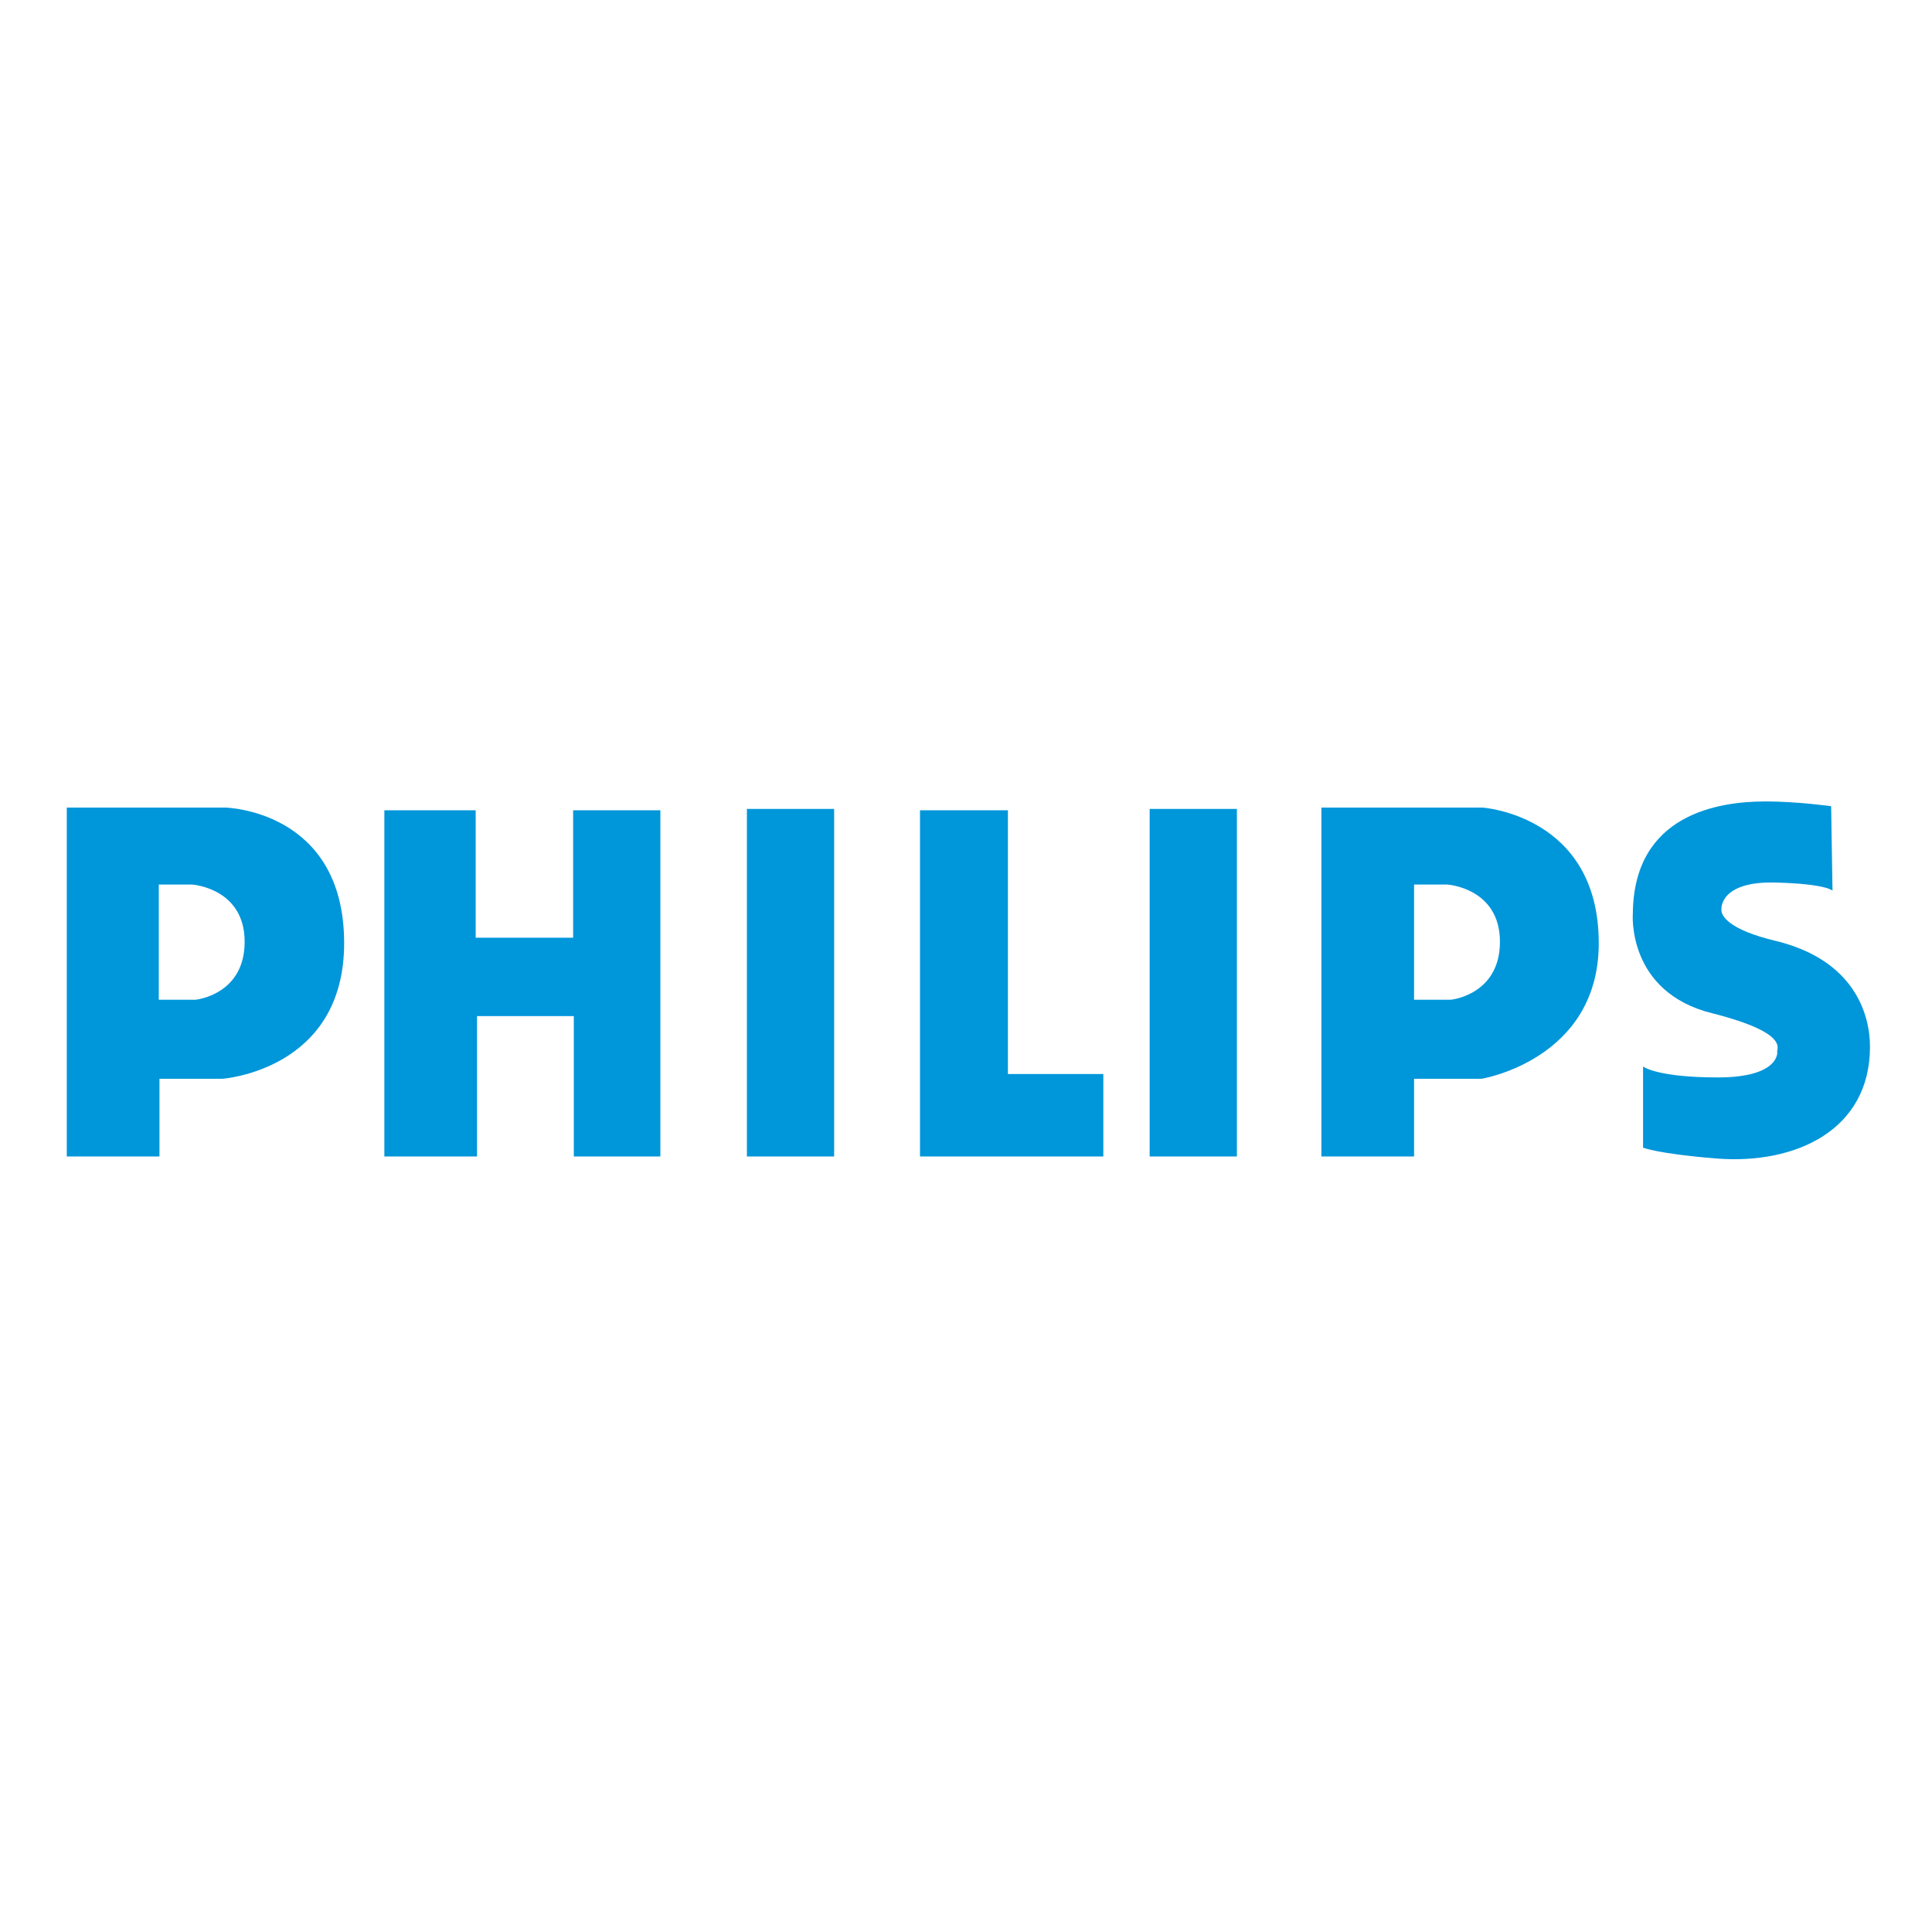
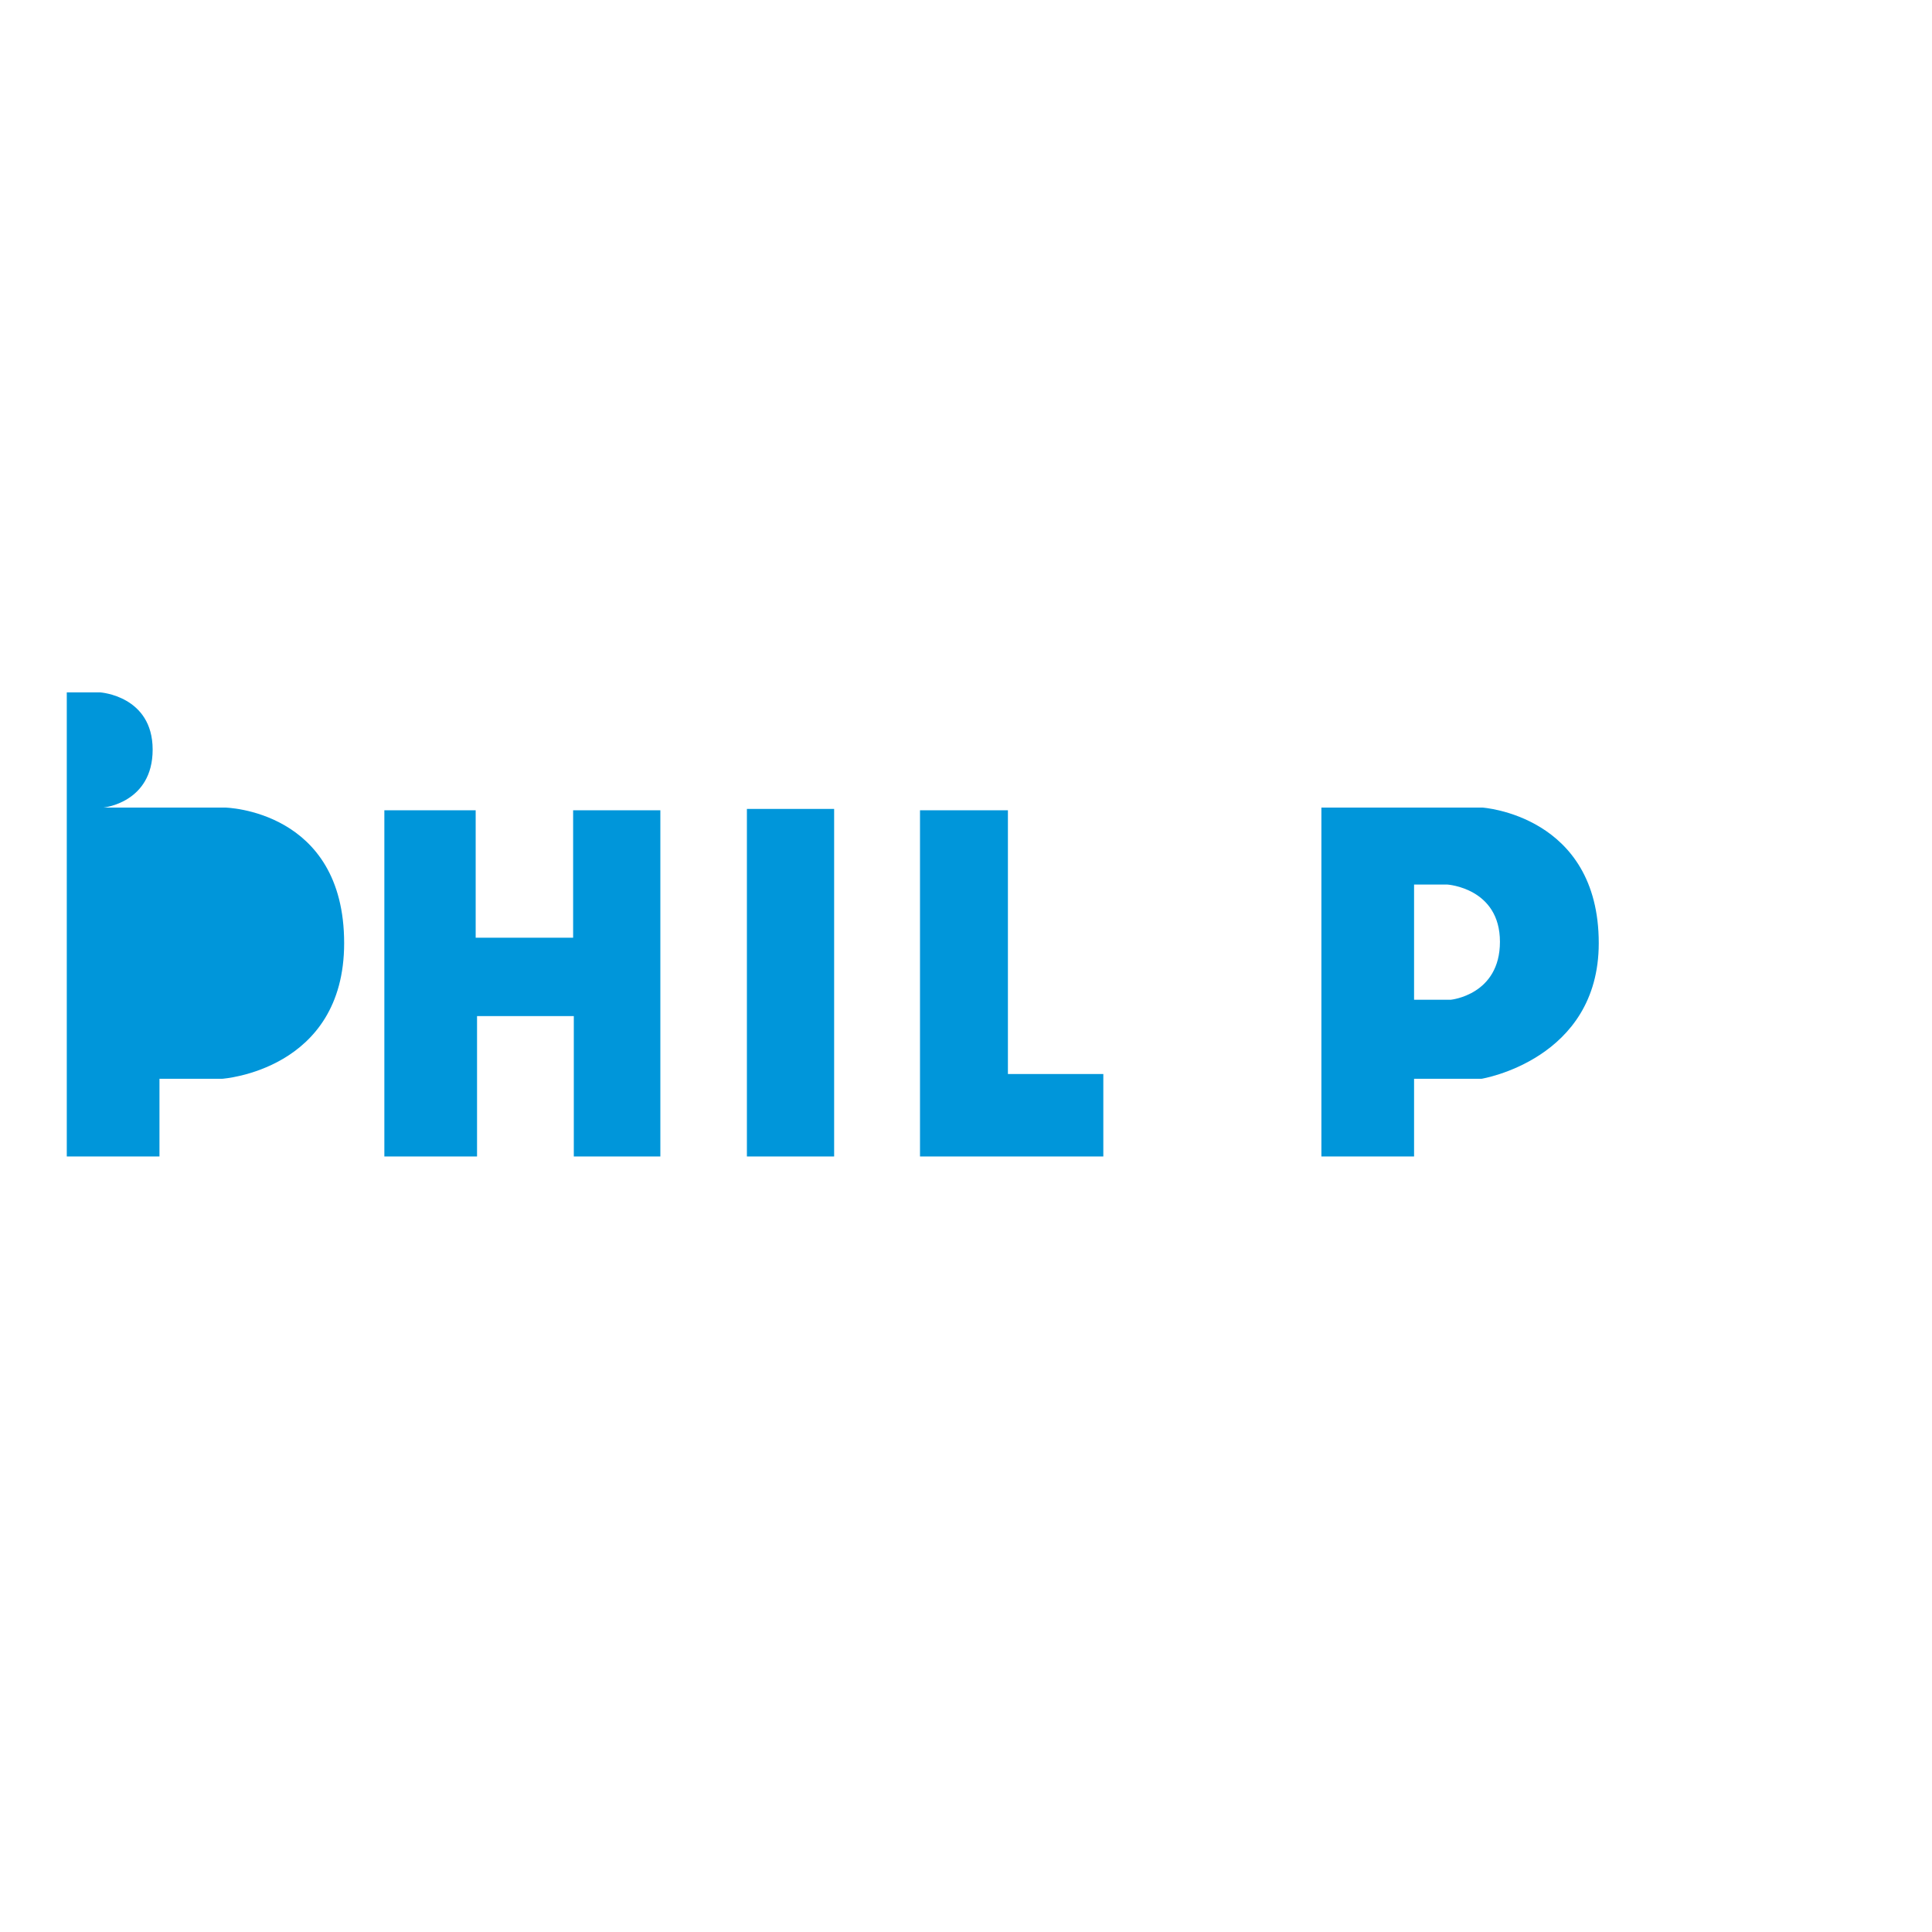
<svg xmlns="http://www.w3.org/2000/svg" version="1.1" id="Ebene_2" x="0px" y="0px" viewBox="0 0 283.5 283.5" enable-background="new 0 0 283.5 283.5" xml:space="preserve">
  <g>
-     <path fill="#0096DA" d="M9.8,118.5h23.2c0,0,17.5,0.3,17.5,19.9c0,18.7-17.9,19.9-17.9,19.9h-9.2v11.4H9.8V118.5z M23.3,146.7h5.4   c0,0,7.2-0.7,7.2-8.5c0-7.9-7.7-8.4-7.7-8.4h-4.9V146.7z" />
+     <path fill="#0096DA" d="M9.8,118.5h23.2c0,0,17.5,0.3,17.5,19.9c0,18.7-17.9,19.9-17.9,19.9h-9.2v11.4H9.8V118.5z h5.4   c0,0,7.2-0.7,7.2-8.5c0-7.9-7.7-8.4-7.7-8.4h-4.9V146.7z" />
    <path fill="#0096DA" d="M193.9,118.5h23.6c0,0,17.1,1.1,17.1,19.9c0,17.1-17.2,19.9-17.2,19.9h-9.9v11.4h-13.6V118.5z M207.5,146.7   h5.4c0,0,7.2-0.7,7.2-8.5c0-7.9-7.7-8.4-7.7-8.4h-4.9V146.7z" />
    <polygon fill="#0096DA" points="56.4,118.9 69.8,118.9 69.8,137.6 84.1,137.6 84.1,118.9 96.9,118.9 96.9,169.7 84.2,169.7    84.2,149.1 70,149.1 70,169.7 56.4,169.7  " />
    <rect x="109.6" y="118.7" fill="#0096DA" width="12.8" height="51" />
-     <rect x="168.7" y="118.7" fill="#0096DA" width="12.8" height="51" />
    <polygon fill="#0096DA" points="135,118.9 147.9,118.9 147.9,157.6 161.9,157.6 161.9,169.7 135,169.7  " />
-     <path fill="#0096DA" d="M268.7,118.3c0,0-5-0.7-9.6-0.7c-7,0-19.4,1.9-19.5,16.5c0,0-0.9,11.5,11.7,14.6c11.8,3,9.2,5.4,9.5,5.7   c0,0,0.3,3.7-8.7,3.7s-11-1.6-11-1.6v11.9c0,0,2.1,0.9,10.8,1.6c11.5,0.9,22.5-4.1,22.5-16.4c0-4.9-2.4-12.7-13.7-15.5   c-7.2-1.7-8.2-3.8-8.1-4.7c0,0-0.3-4.1,7.9-3.9c7.6,0.2,8.4,1.2,8.4,1.2L268.7,118.3z" />
  </g>
</svg>